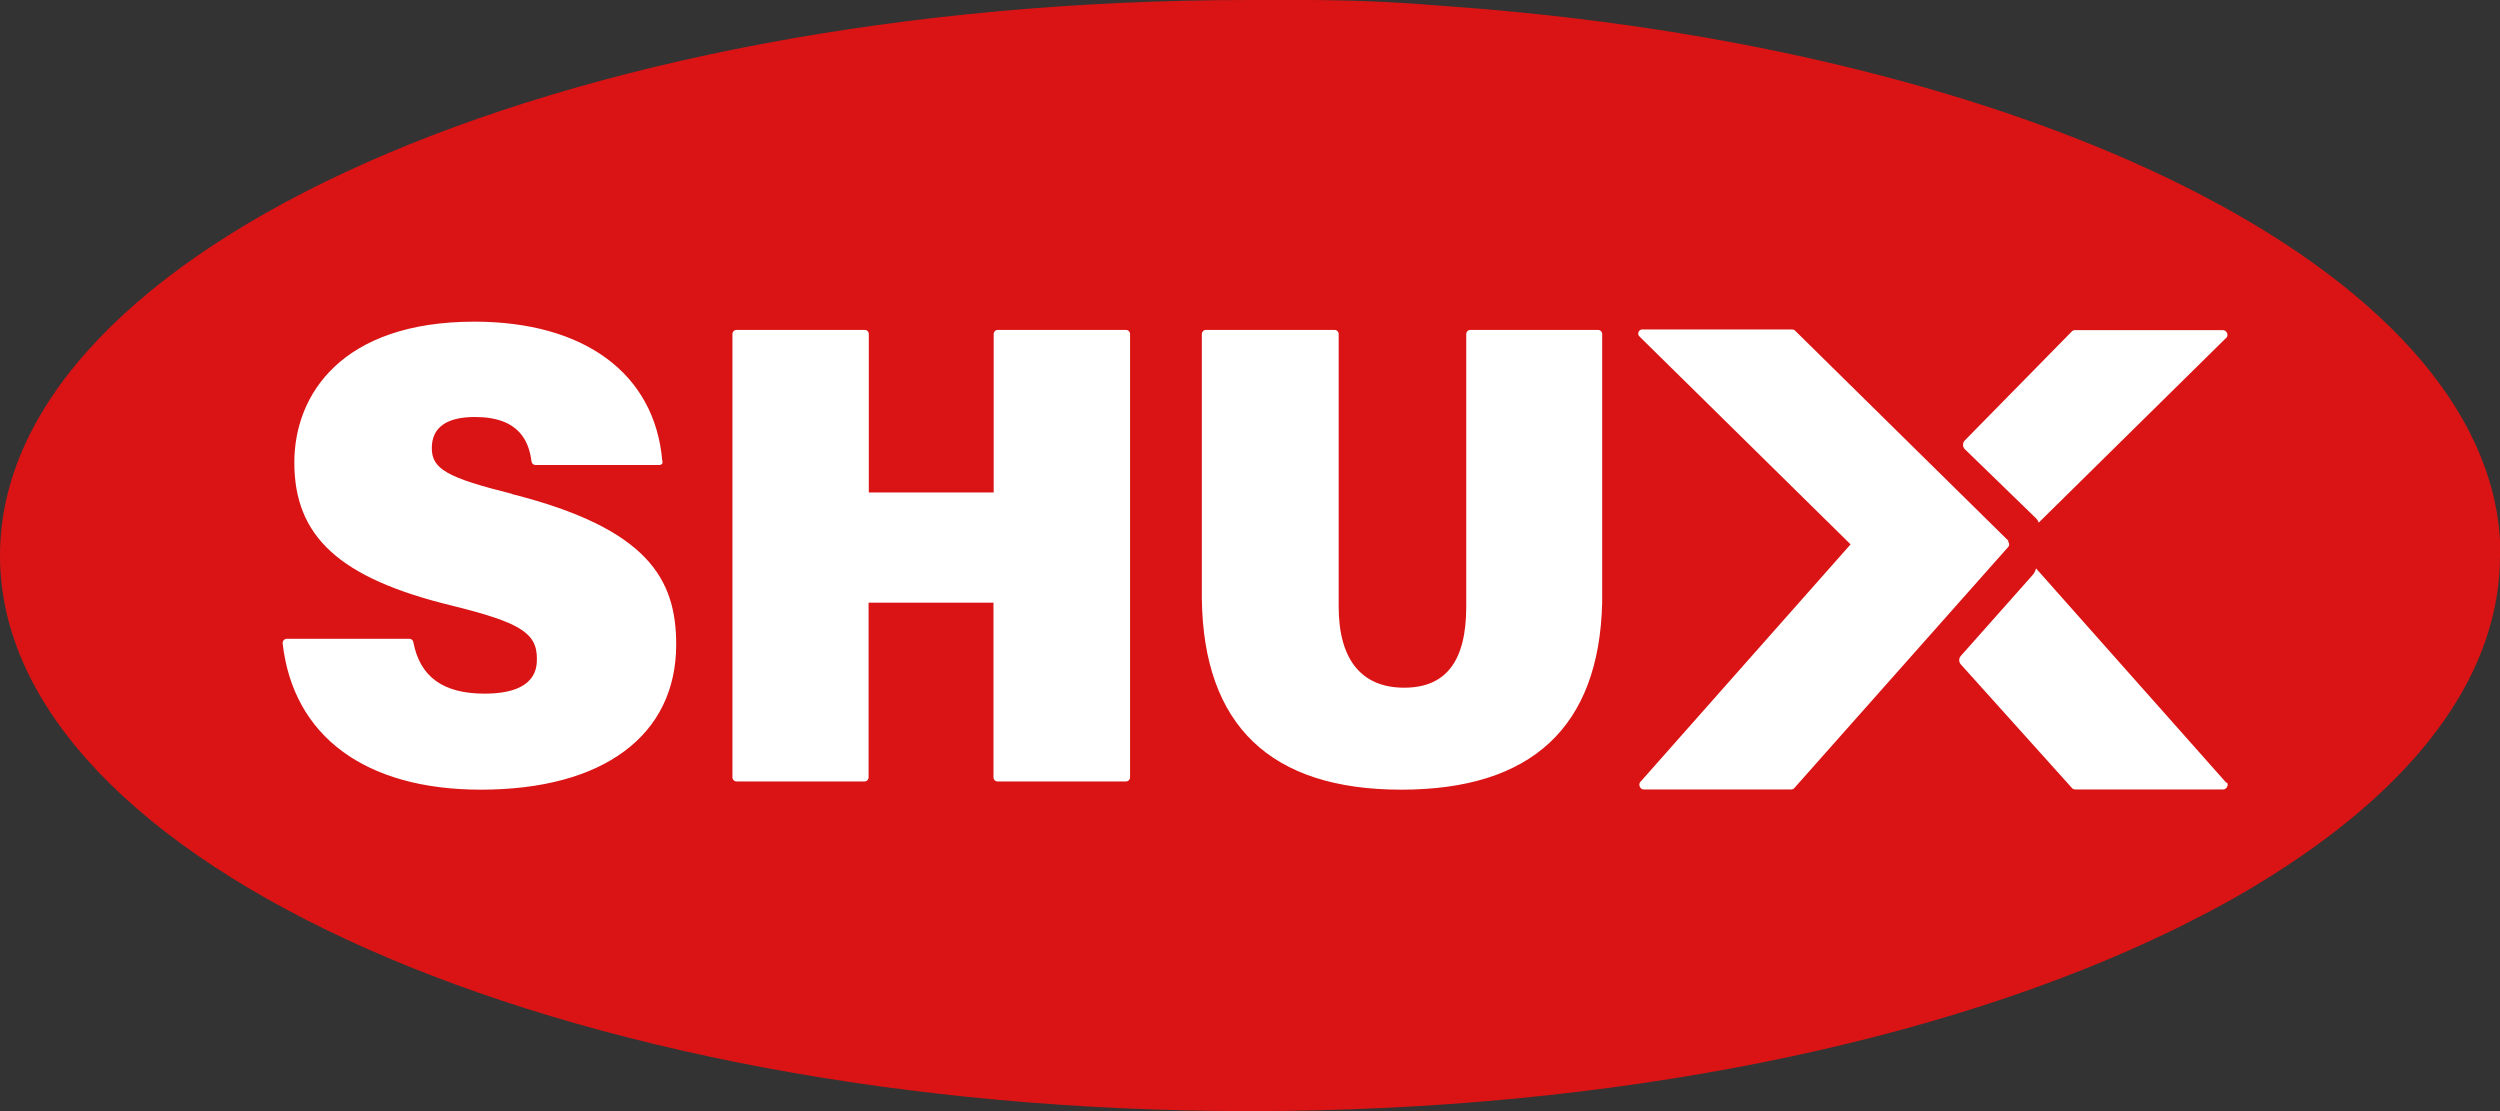
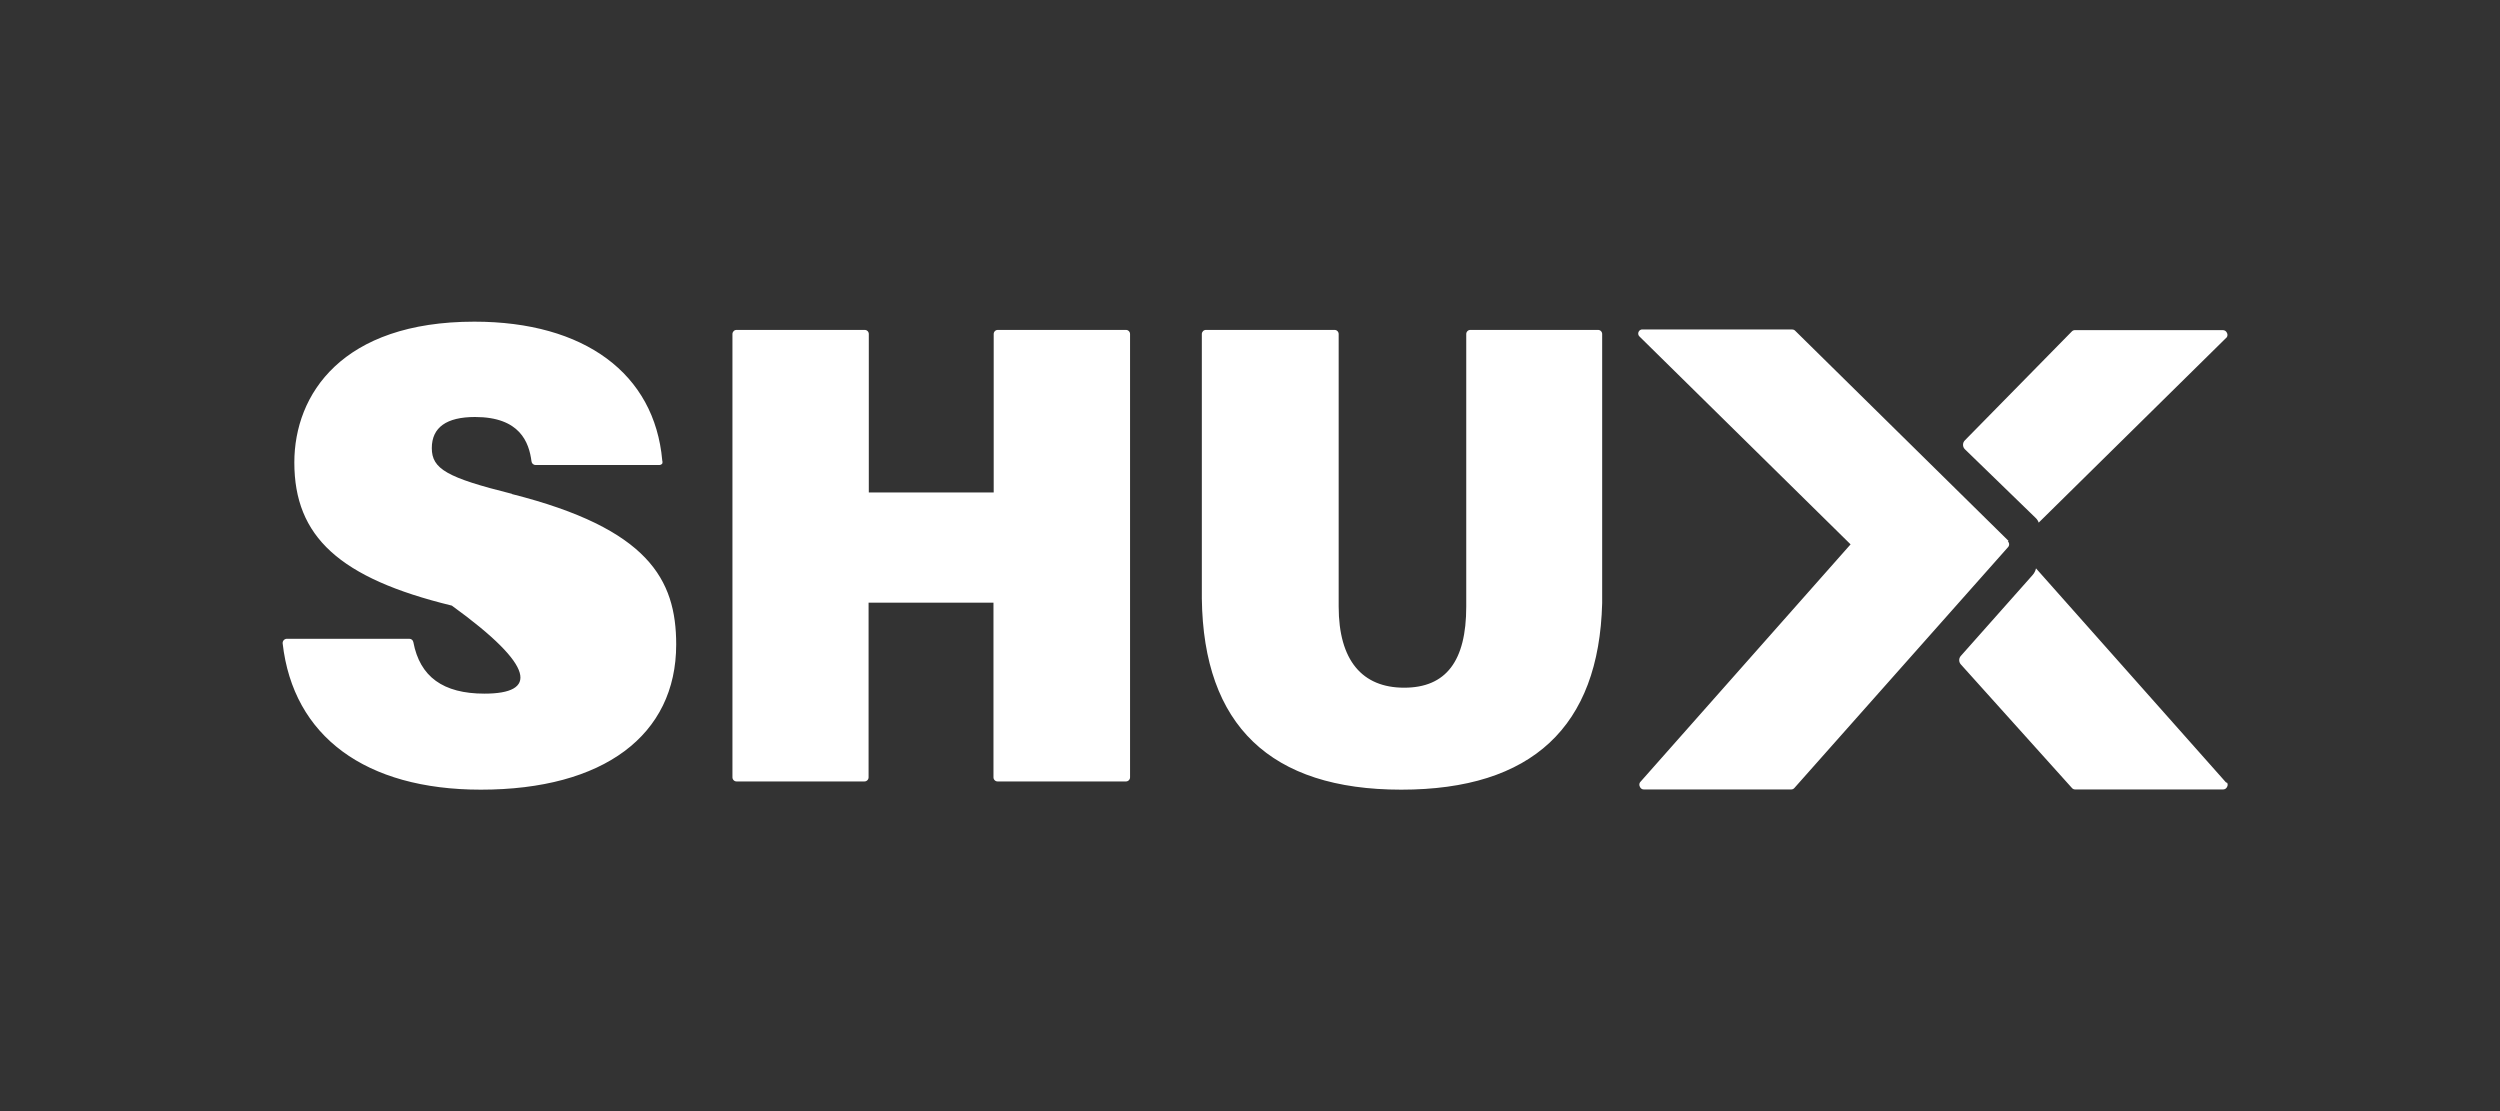
<svg xmlns="http://www.w3.org/2000/svg" width="90" height="40" viewBox="0 0 90 40" fill="none">
  <rect x="0" y="0" width="90" height="40" fill="#333333" stroke="none" />
  <g clip-path="url(#clip0_8_42)">
-     <path d="M90 20C90 24.115 87.221 27.918 82.45 31.086L81.867 31.465C80.879 32.093 79.86 32.667 78.813 33.185C78.602 33.3 78.391 33.407 78.173 33.506C69.934 37.506 58.123 40 45 40C20.147 40 0 31.045 0 20C0 8.955 20.147 0 45 0H45.988H46.944C48.564 0 50.166 0.066 51.748 0.198L52.752 0.272C73.904 1.918 90.016 10.148 90.016 19.975" fill="#DA1414" />
-     <path d="M80.141 28.173L73.296 20.461C73.277 20.55 73.235 20.632 73.175 20.7L70.59 23.613C70.552 23.654 70.531 23.709 70.531 23.765C70.531 23.822 70.552 23.877 70.59 23.918L74.592 28.37C74.606 28.387 74.624 28.399 74.644 28.408C74.663 28.416 74.684 28.421 74.706 28.42H80.036C80.065 28.419 80.093 28.411 80.118 28.395C80.142 28.379 80.162 28.356 80.174 28.329C80.188 28.306 80.196 28.279 80.196 28.251C80.196 28.223 80.188 28.196 80.174 28.173M73.288 18.65C73.336 18.695 73.372 18.752 73.393 18.815L80.166 12.14C80.181 12.115 80.189 12.087 80.189 12.058C80.189 12.028 80.181 12 80.166 11.975C80.153 11.949 80.134 11.926 80.11 11.91C80.085 11.894 80.057 11.885 80.028 11.885H74.698C74.678 11.884 74.659 11.887 74.641 11.895C74.623 11.902 74.606 11.912 74.592 11.926L70.736 15.852C70.715 15.873 70.698 15.898 70.686 15.925C70.675 15.953 70.669 15.982 70.669 16.012C70.669 16.042 70.675 16.072 70.686 16.1C70.698 16.127 70.715 16.152 70.736 16.173L73.288 18.65ZM72.308 19.473L64.62 11.901C64.591 11.874 64.554 11.86 64.515 11.86H59.136C59.105 11.857 59.073 11.864 59.046 11.881C59.019 11.897 58.998 11.922 58.986 11.952C58.974 11.981 58.972 12.014 58.98 12.045C58.988 12.076 59.006 12.104 59.031 12.123L66.621 19.597L59.039 28.165C59.024 28.189 59.016 28.218 59.016 28.247C59.016 28.276 59.024 28.305 59.039 28.329C59.05 28.357 59.069 28.38 59.094 28.396C59.118 28.412 59.147 28.421 59.176 28.42H64.482C64.504 28.421 64.525 28.416 64.544 28.408C64.564 28.399 64.582 28.387 64.596 28.37L72.284 19.704C72.298 19.69 72.309 19.673 72.317 19.655C72.325 19.637 72.329 19.617 72.329 19.597C72.329 19.577 72.325 19.557 72.317 19.539C72.309 19.52 72.298 19.504 72.284 19.49M40.544 11.877H35.919C35.88 11.877 35.843 11.892 35.816 11.92C35.788 11.948 35.773 11.985 35.773 12.025V17.728H31.277V12.025C31.277 11.985 31.262 11.948 31.235 11.92C31.207 11.892 31.17 11.877 31.131 11.877H26.514C26.475 11.877 26.438 11.892 26.411 11.92C26.384 11.948 26.368 11.985 26.368 12.025V27.984C26.368 28.023 26.384 28.061 26.411 28.088C26.438 28.116 26.475 28.132 26.514 28.132H31.123C31.162 28.132 31.199 28.116 31.226 28.088C31.254 28.061 31.269 28.023 31.269 27.984V21.695H35.765V27.984C35.765 28.023 35.78 28.061 35.808 28.088C35.835 28.116 35.872 28.132 35.911 28.132H40.536C40.575 28.132 40.612 28.116 40.639 28.088C40.667 28.061 40.682 28.023 40.682 27.984V12.025C40.682 11.985 40.667 11.948 40.639 11.92C40.612 11.892 40.575 11.877 40.536 11.877M57.548 11.877H52.931C52.911 11.877 52.893 11.88 52.875 11.888C52.857 11.895 52.841 11.906 52.828 11.92C52.814 11.934 52.803 11.95 52.796 11.968C52.789 11.986 52.785 12.005 52.785 12.025V21.835C52.785 23.802 52.056 24.757 50.549 24.757C49.042 24.757 48.192 23.778 48.192 21.835V12.025C48.192 11.985 48.176 11.948 48.149 11.92C48.122 11.892 48.085 11.877 48.046 11.877H43.412C43.374 11.877 43.337 11.892 43.309 11.92C43.282 11.948 43.266 11.985 43.266 12.025C43.266 12.115 43.266 21.424 43.266 21.547C43.323 26.115 45.737 28.428 50.444 28.428C55.15 28.428 57.564 26.165 57.678 21.712V12.025C57.678 11.985 57.662 11.948 57.635 11.92C57.608 11.892 57.571 11.877 57.532 11.877M18.429 17.778C16.088 17.193 15.545 16.881 15.545 16.132C15.545 15.383 16.08 15.012 17.101 15.012C18.721 15.012 19.045 15.926 19.134 16.609C19.138 16.645 19.155 16.679 19.182 16.703C19.209 16.728 19.244 16.741 19.28 16.741H23.735C23.755 16.74 23.775 16.736 23.793 16.727C23.811 16.719 23.827 16.706 23.841 16.691C23.855 16.654 23.855 16.613 23.841 16.576C23.565 13.449 21.038 11.58 17.076 11.58C12.313 11.58 10.596 14.197 10.596 16.65C10.596 19.317 12.216 20.815 16.266 21.802C18.697 22.403 19.328 22.774 19.328 23.704C19.328 24.017 19.328 24.971 17.441 24.971C15.95 24.971 15.116 24.362 14.881 23.119C14.875 23.084 14.857 23.053 14.831 23.03C14.804 23.008 14.77 22.995 14.735 22.996H10.32C10.3 22.997 10.28 23.002 10.262 23.011C10.244 23.02 10.227 23.032 10.214 23.047C10.2 23.063 10.19 23.081 10.183 23.1C10.176 23.119 10.174 23.14 10.175 23.16C10.555 26.51 13.156 28.428 17.311 28.428C21.718 28.428 24.343 26.477 24.343 23.202C24.343 20.856 23.338 19.029 18.429 17.786" fill="white" />
+     <path d="M80.141 28.173L73.296 20.461C73.277 20.55 73.235 20.632 73.175 20.7L70.59 23.613C70.552 23.654 70.531 23.709 70.531 23.765C70.531 23.822 70.552 23.877 70.59 23.918L74.592 28.37C74.606 28.387 74.624 28.399 74.644 28.408C74.663 28.416 74.684 28.421 74.706 28.42H80.036C80.065 28.419 80.093 28.411 80.118 28.395C80.142 28.379 80.162 28.356 80.174 28.329C80.188 28.306 80.196 28.279 80.196 28.251C80.196 28.223 80.188 28.196 80.174 28.173M73.288 18.65C73.336 18.695 73.372 18.752 73.393 18.815L80.166 12.14C80.181 12.115 80.189 12.087 80.189 12.058C80.189 12.028 80.181 12 80.166 11.975C80.153 11.949 80.134 11.926 80.11 11.91C80.085 11.894 80.057 11.885 80.028 11.885H74.698C74.678 11.884 74.659 11.887 74.641 11.895C74.623 11.902 74.606 11.912 74.592 11.926L70.736 15.852C70.715 15.873 70.698 15.898 70.686 15.925C70.675 15.953 70.669 15.982 70.669 16.012C70.669 16.042 70.675 16.072 70.686 16.1C70.698 16.127 70.715 16.152 70.736 16.173L73.288 18.65ZM72.308 19.473L64.62 11.901C64.591 11.874 64.554 11.86 64.515 11.86H59.136C59.105 11.857 59.073 11.864 59.046 11.881C59.019 11.897 58.998 11.922 58.986 11.952C58.974 11.981 58.972 12.014 58.98 12.045C58.988 12.076 59.006 12.104 59.031 12.123L66.621 19.597L59.039 28.165C59.024 28.189 59.016 28.218 59.016 28.247C59.016 28.276 59.024 28.305 59.039 28.329C59.05 28.357 59.069 28.38 59.094 28.396C59.118 28.412 59.147 28.421 59.176 28.42H64.482C64.504 28.421 64.525 28.416 64.544 28.408C64.564 28.399 64.582 28.387 64.596 28.37L72.284 19.704C72.298 19.69 72.309 19.673 72.317 19.655C72.325 19.637 72.329 19.617 72.329 19.597C72.329 19.577 72.325 19.557 72.317 19.539C72.309 19.52 72.298 19.504 72.284 19.49M40.544 11.877H35.919C35.88 11.877 35.843 11.892 35.816 11.92C35.788 11.948 35.773 11.985 35.773 12.025V17.728H31.277V12.025C31.277 11.985 31.262 11.948 31.235 11.92C31.207 11.892 31.17 11.877 31.131 11.877H26.514C26.475 11.877 26.438 11.892 26.411 11.92C26.384 11.948 26.368 11.985 26.368 12.025V27.984C26.368 28.023 26.384 28.061 26.411 28.088C26.438 28.116 26.475 28.132 26.514 28.132H31.123C31.162 28.132 31.199 28.116 31.226 28.088C31.254 28.061 31.269 28.023 31.269 27.984V21.695H35.765V27.984C35.765 28.023 35.78 28.061 35.808 28.088C35.835 28.116 35.872 28.132 35.911 28.132H40.536C40.575 28.132 40.612 28.116 40.639 28.088C40.667 28.061 40.682 28.023 40.682 27.984V12.025C40.682 11.985 40.667 11.948 40.639 11.92C40.612 11.892 40.575 11.877 40.536 11.877M57.548 11.877H52.931C52.911 11.877 52.893 11.88 52.875 11.888C52.857 11.895 52.841 11.906 52.828 11.92C52.814 11.934 52.803 11.95 52.796 11.968C52.789 11.986 52.785 12.005 52.785 12.025V21.835C52.785 23.802 52.056 24.757 50.549 24.757C49.042 24.757 48.192 23.778 48.192 21.835V12.025C48.192 11.985 48.176 11.948 48.149 11.92C48.122 11.892 48.085 11.877 48.046 11.877H43.412C43.374 11.877 43.337 11.892 43.309 11.92C43.282 11.948 43.266 11.985 43.266 12.025C43.266 12.115 43.266 21.424 43.266 21.547C43.323 26.115 45.737 28.428 50.444 28.428C55.15 28.428 57.564 26.165 57.678 21.712V12.025C57.678 11.985 57.662 11.948 57.635 11.92C57.608 11.892 57.571 11.877 57.532 11.877M18.429 17.778C16.088 17.193 15.545 16.881 15.545 16.132C15.545 15.383 16.08 15.012 17.101 15.012C18.721 15.012 19.045 15.926 19.134 16.609C19.138 16.645 19.155 16.679 19.182 16.703C19.209 16.728 19.244 16.741 19.28 16.741H23.735C23.755 16.74 23.775 16.736 23.793 16.727C23.811 16.719 23.827 16.706 23.841 16.691C23.855 16.654 23.855 16.613 23.841 16.576C23.565 13.449 21.038 11.58 17.076 11.58C12.313 11.58 10.596 14.197 10.596 16.65C10.596 19.317 12.216 20.815 16.266 21.802C19.328 24.017 19.328 24.971 17.441 24.971C15.95 24.971 15.116 24.362 14.881 23.119C14.875 23.084 14.857 23.053 14.831 23.03C14.804 23.008 14.77 22.995 14.735 22.996H10.32C10.3 22.997 10.28 23.002 10.262 23.011C10.244 23.02 10.227 23.032 10.214 23.047C10.2 23.063 10.19 23.081 10.183 23.1C10.176 23.119 10.174 23.14 10.175 23.16C10.555 26.51 13.156 28.428 17.311 28.428C21.718 28.428 24.343 26.477 24.343 23.202C24.343 20.856 23.338 19.029 18.429 17.786" fill="white" />
  </g>
  <defs>
    <clipPath id="clip0_8_42">
      <rect width="90" height="40" fill="white" />
    </clipPath>
  </defs>
</svg>